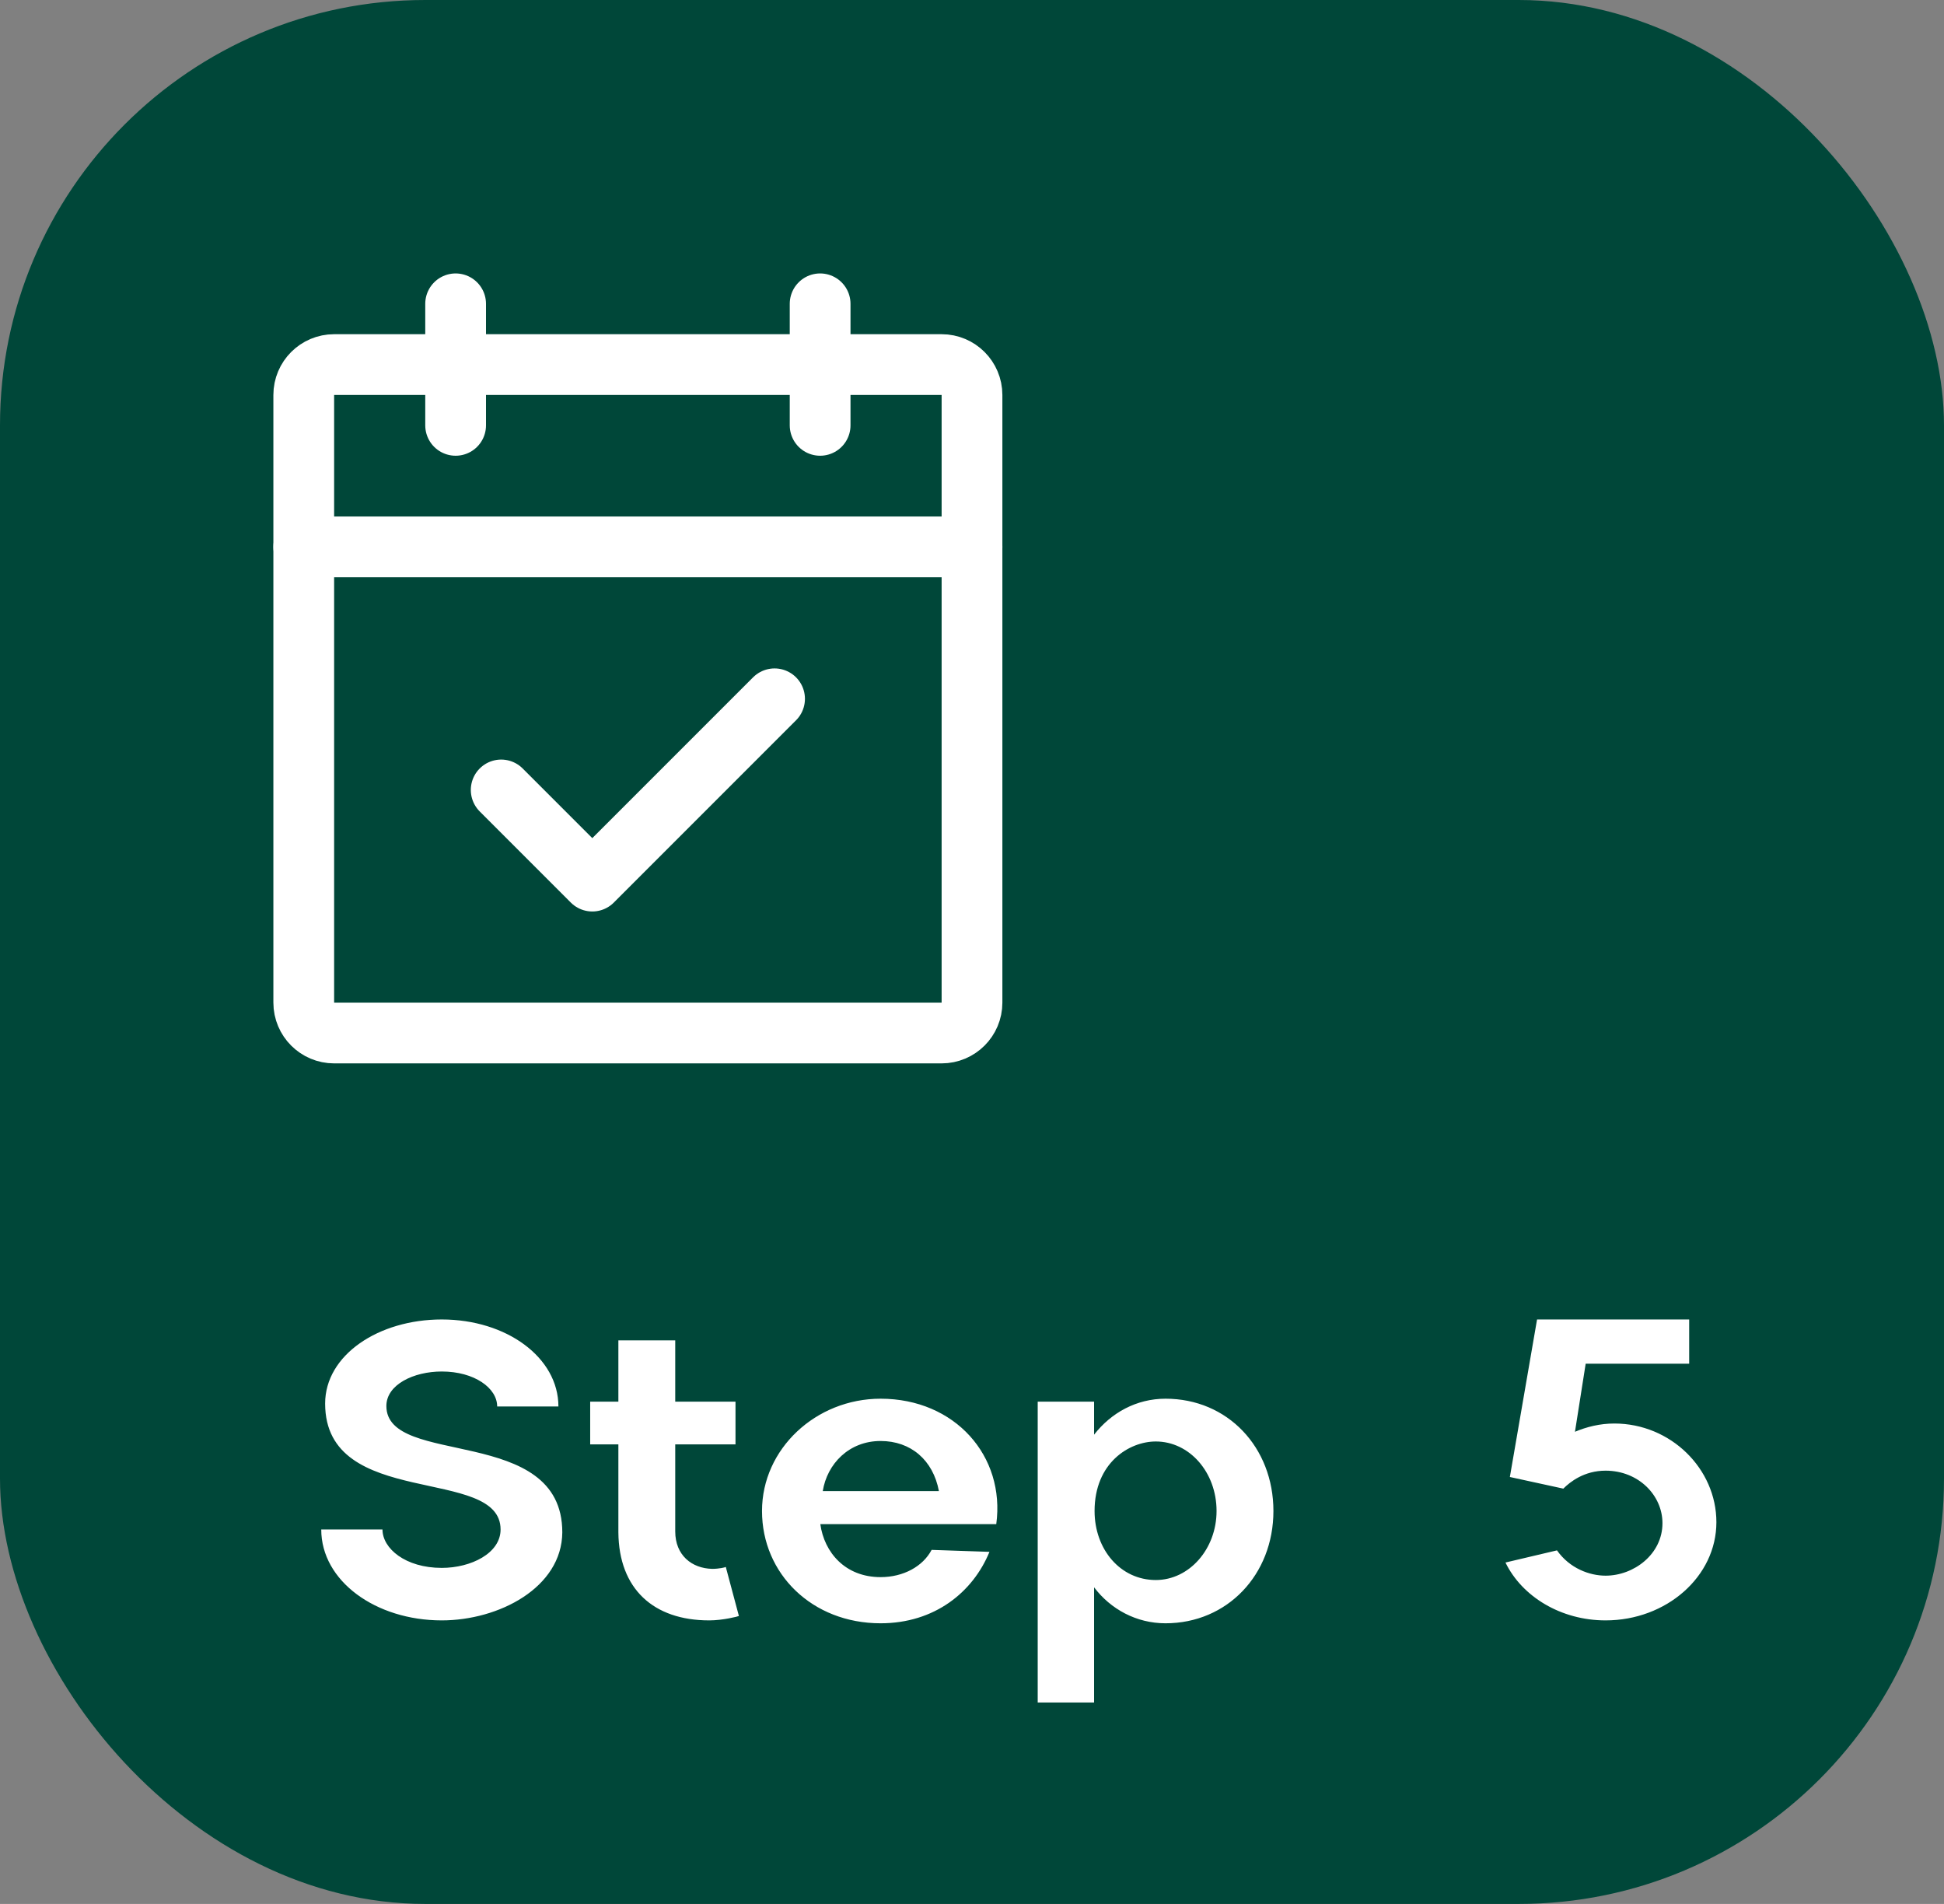
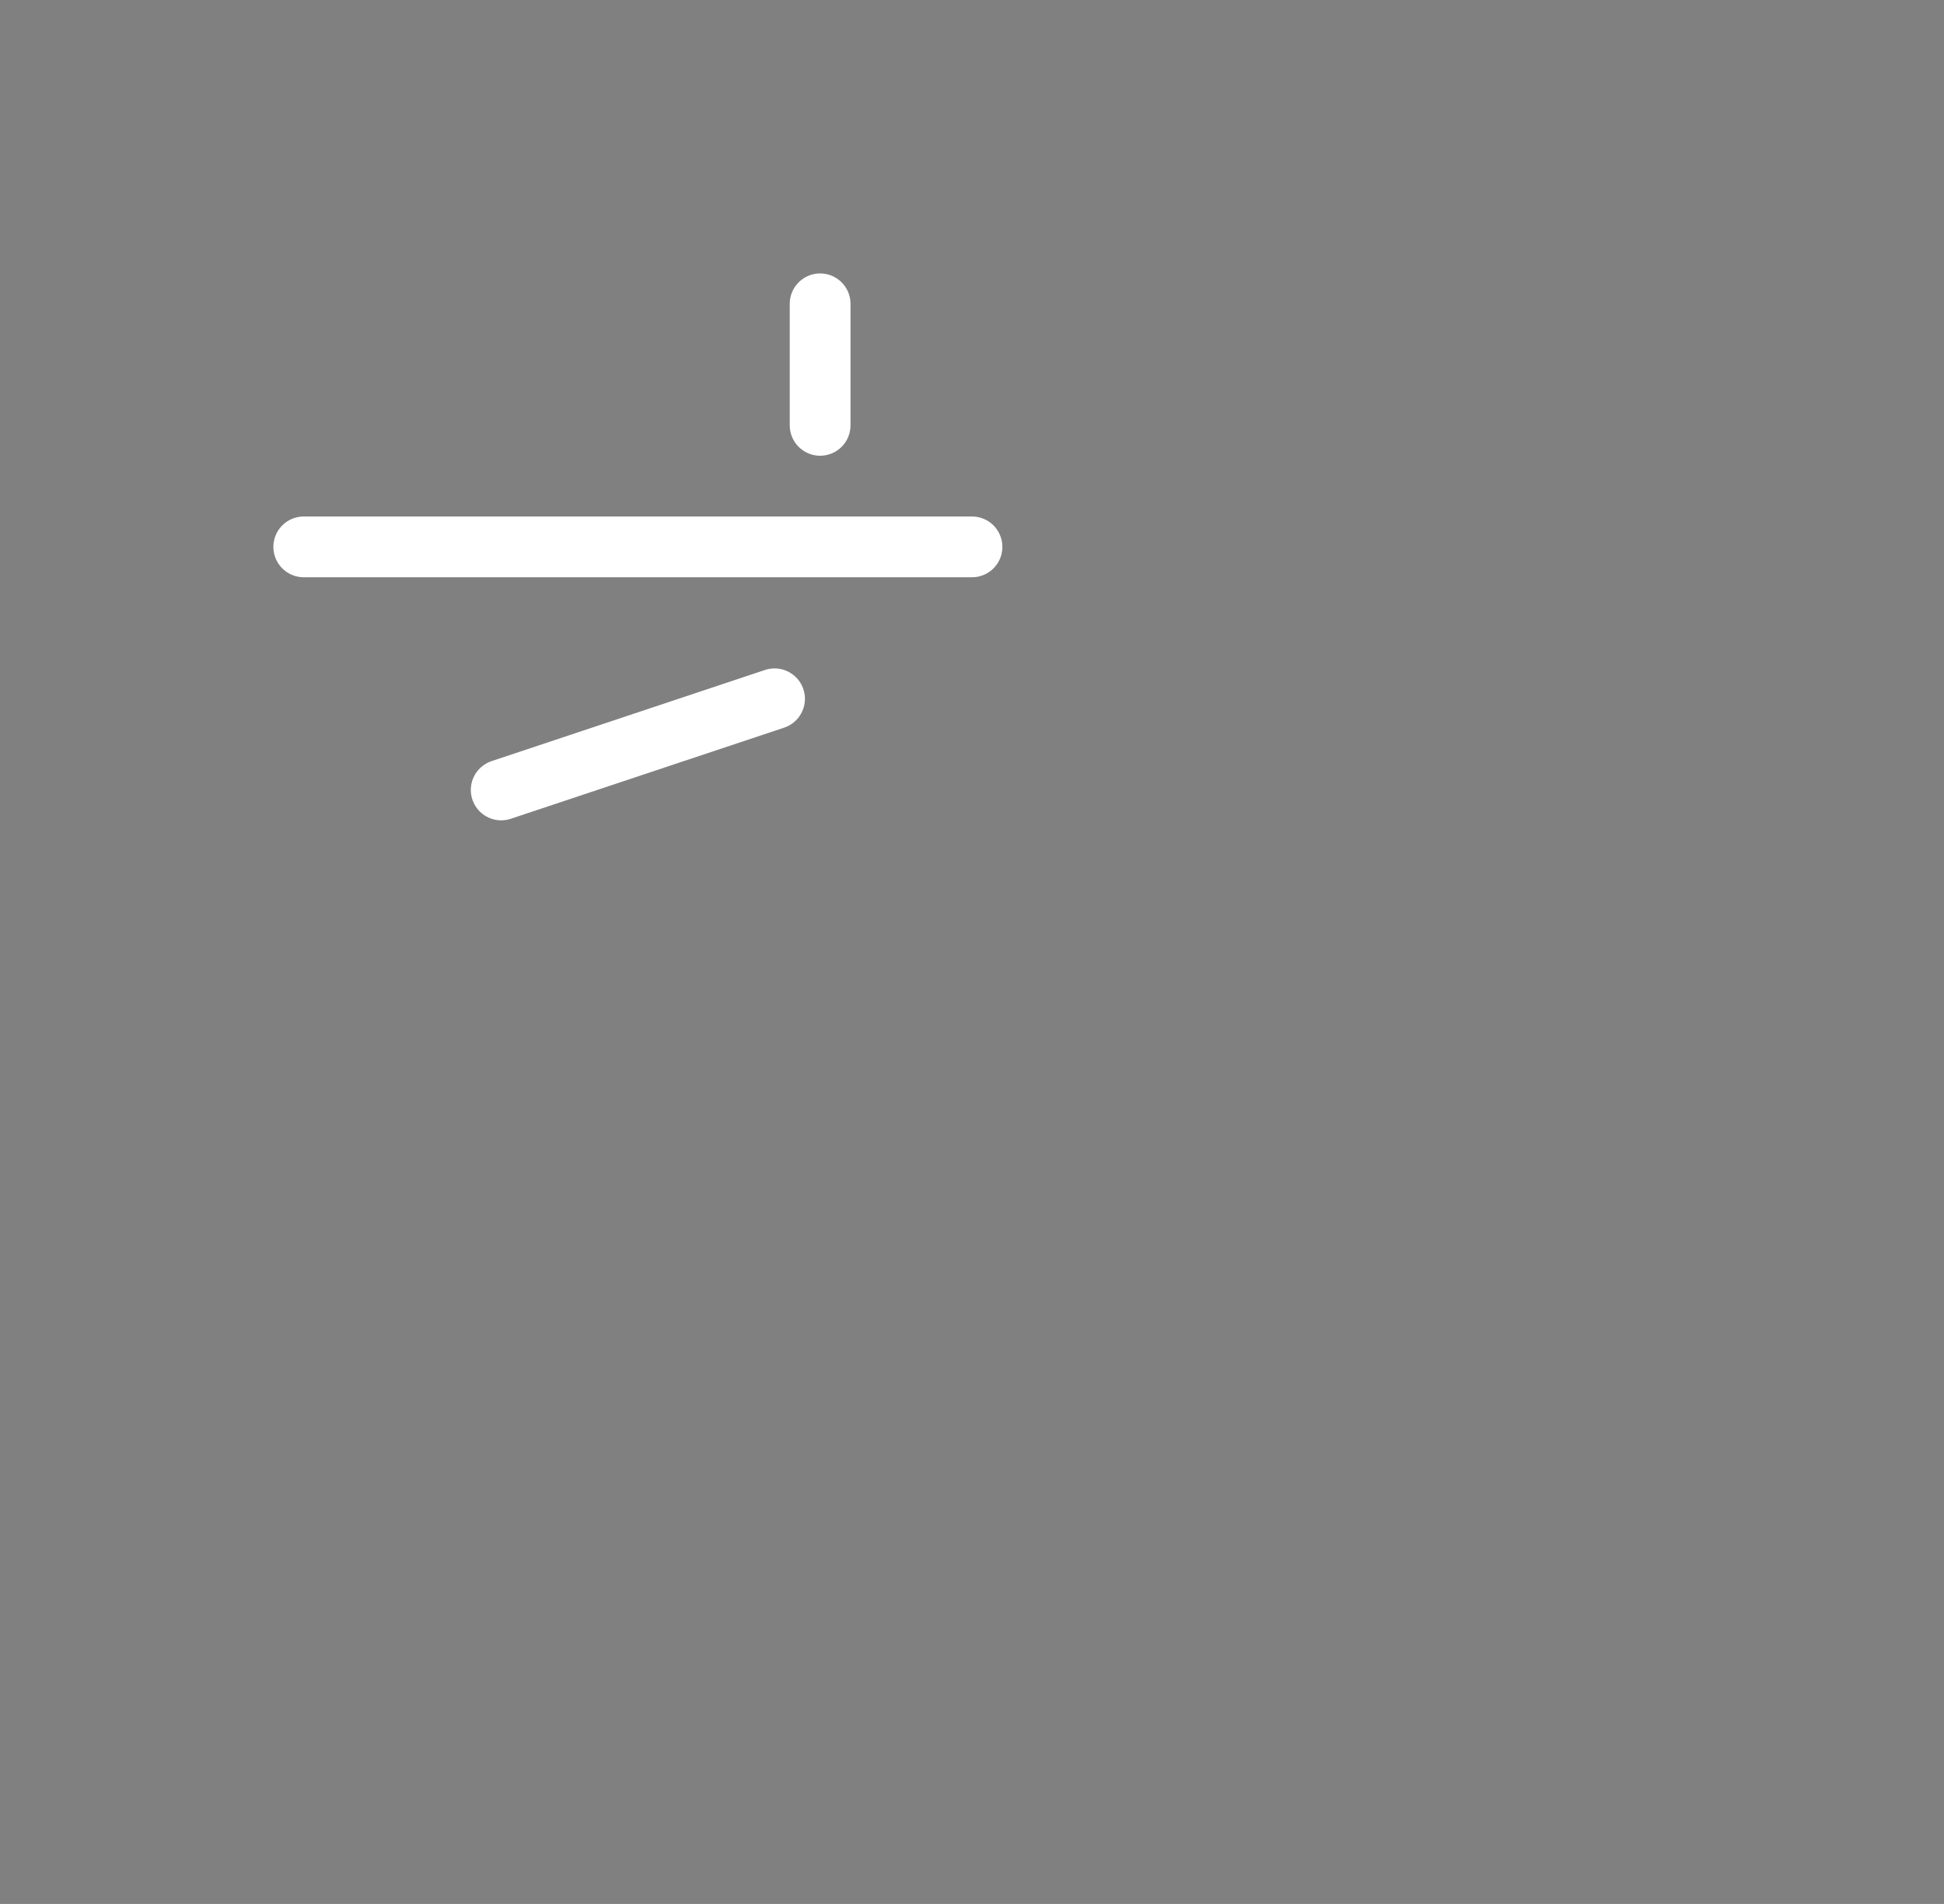
<svg xmlns="http://www.w3.org/2000/svg" width="96" height="94" viewBox="0 0 96 94" fill="none">
  <rect x="0" y="0" width="96" height="94" fill="#808080" stroke="none" />
-   <rect width="96" height="94" rx="21" fill="#004739" />
-   <path d="M46.5 18H16.5C15.672 18 15 18.672 15 19.5V49.501C15 50.329 15.672 51.001 16.5 51.001H46.5C47.328 51.001 48 50.329 48 49.501V19.5C48 18.672 47.328 18 46.5 18Z" stroke="white" stroke-width="3" stroke-linecap="round" stroke-linejoin="round" />
  <path d="M40.5 15V21" stroke="white" stroke-width="3" stroke-linecap="round" stroke-linejoin="round" />
-   <path d="M22.5 15V21" stroke="white" stroke-width="3" stroke-linecap="round" stroke-linejoin="round" />
  <path d="M15 27H48" stroke="white" stroke-width="3" stroke-linecap="round" stroke-linejoin="round" />
-   <path d="M24.75 39.001L29.25 43.501L38.25 34.501" stroke="white" stroke-width="3" stroke-linecap="round" stroke-linejoin="round" />
-   <path d="M15.864 75.513H18.888C18.888 76.448 20.016 77.409 21.816 77.409C23.256 77.409 24.72 76.689 24.72 75.513C24.72 72.344 16.056 74.552 16.056 69.296C16.056 66.897 18.696 65.144 21.816 65.144C25.008 65.144 27.576 67.016 27.576 69.441H24.552C24.552 68.528 23.424 67.713 21.816 67.713C20.424 67.713 19.08 68.361 19.08 69.416C19.08 72.465 27.768 70.305 27.768 75.656C27.744 78.392 24.624 80.001 21.816 80.001C18.552 80.001 15.864 78.056 15.864 75.513ZM30.537 71.312H29.145V69.201H30.537V66.177H33.345V69.201H36.321V71.312H33.345V75.609C33.345 76.784 34.161 77.433 35.169 77.457C35.505 77.457 35.817 77.385 35.841 77.361L36.489 79.784C36.441 79.808 35.697 80.001 35.025 80.001C32.265 80.001 30.561 78.441 30.537 75.656V71.312ZM37.63 74.6C37.63 71.528 40.294 69.056 43.486 69.056C47.158 69.056 49.654 71.888 49.198 75.249H40.51C40.702 76.641 41.734 77.865 43.486 77.865C44.614 77.865 45.574 77.337 46.006 76.52L48.862 76.617C48.046 78.609 46.15 80.144 43.486 80.144C40.102 80.144 37.63 77.697 37.63 74.6ZM40.63 73.617H46.366C46.078 72.081 44.974 71.144 43.486 71.144C41.926 71.144 40.846 72.272 40.63 73.617ZM51.245 84.056V69.201H54.029V70.832C54.869 69.752 56.117 69.056 57.557 69.056C60.629 69.056 62.885 71.457 62.885 74.6C62.885 77.745 60.605 80.144 57.557 80.144C56.117 80.144 54.845 79.448 54.029 78.368V84.056H51.245ZM54.053 74.6C54.053 76.496 55.325 78.008 57.077 78.008C58.733 78.008 60.077 76.472 60.077 74.6C60.077 72.68 58.733 71.168 57.077 71.168C55.757 71.168 54.053 72.225 54.053 74.6ZM79.288 80.001C77.081 80.001 75.16 78.825 74.344 77.144L76.888 76.544C77.513 77.433 78.496 77.793 79.288 77.793C80.68 77.793 82.097 76.737 82.097 75.201C82.097 73.832 80.921 72.609 79.288 72.609C78.233 72.609 77.537 73.16 77.201 73.496L74.561 72.921L75.904 65.144H83.416V67.329H78.305L77.776 70.689C78.353 70.448 79.001 70.281 79.721 70.281C82.504 70.281 84.76 72.513 84.76 75.153C84.76 77.841 82.288 80.001 79.288 80.001Z" fill="white" />
+   <path d="M24.75 39.001L38.25 34.501" stroke="white" stroke-width="3" stroke-linecap="round" stroke-linejoin="round" />
</svg>